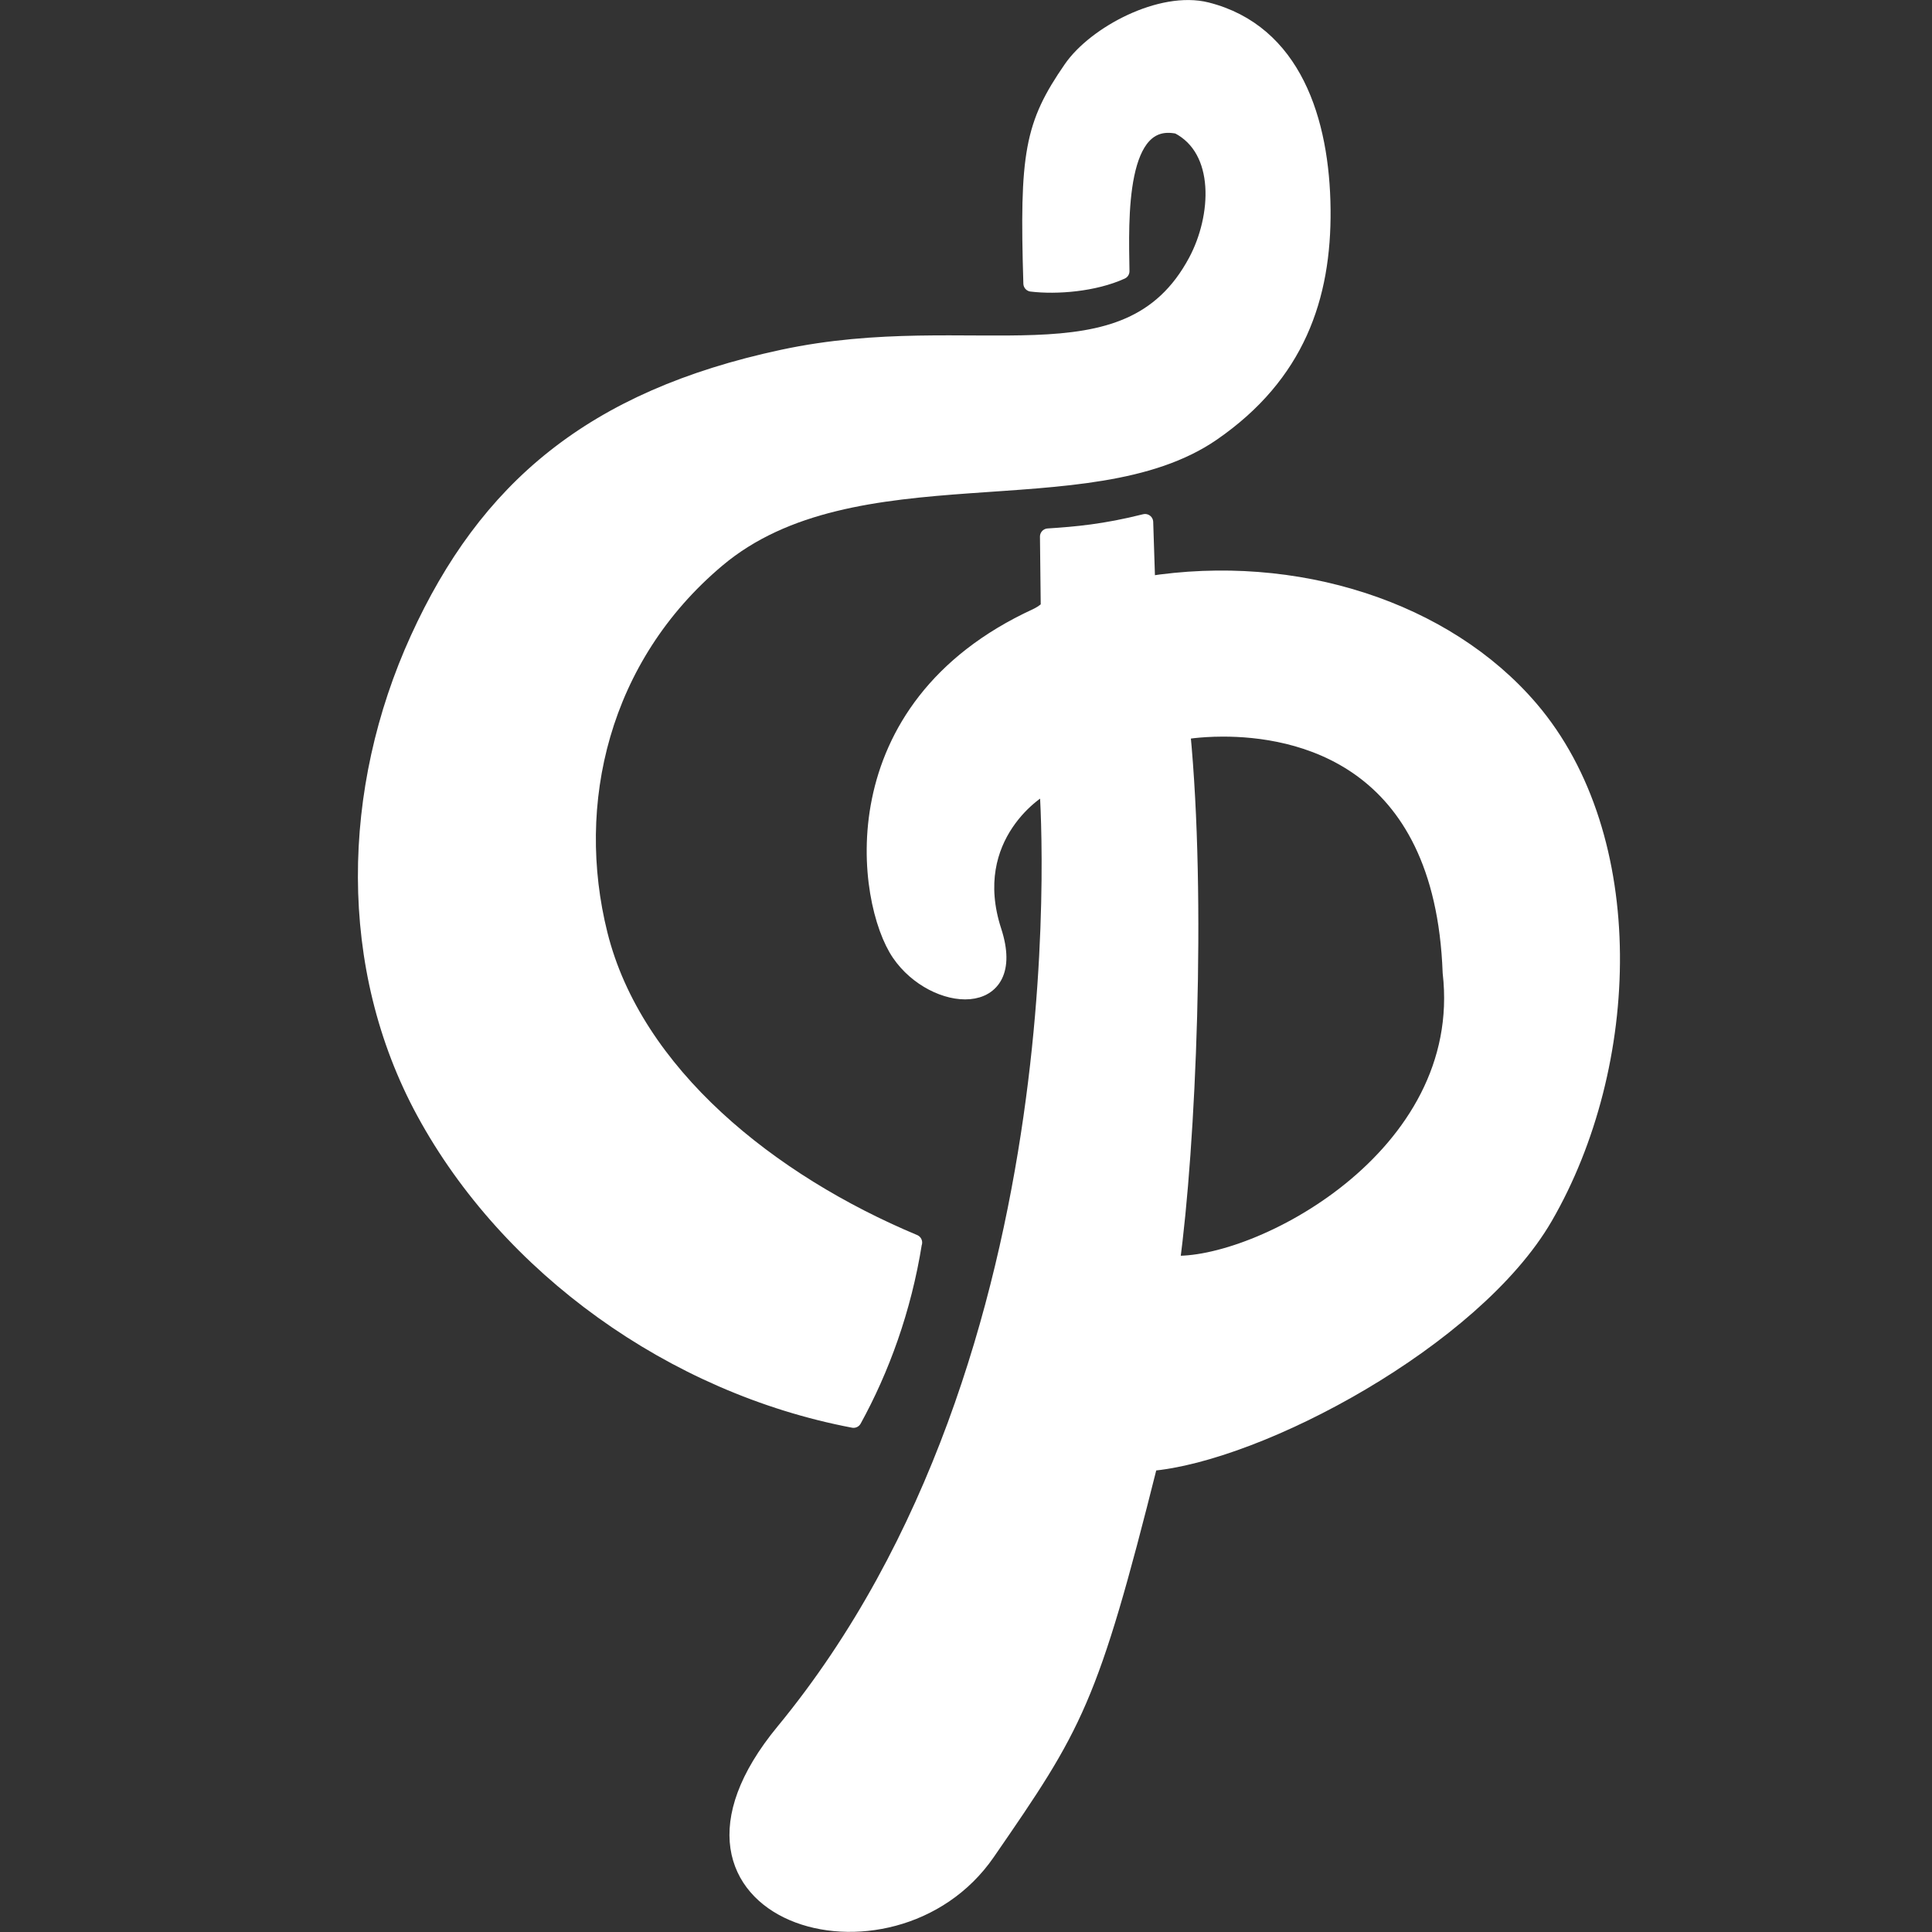
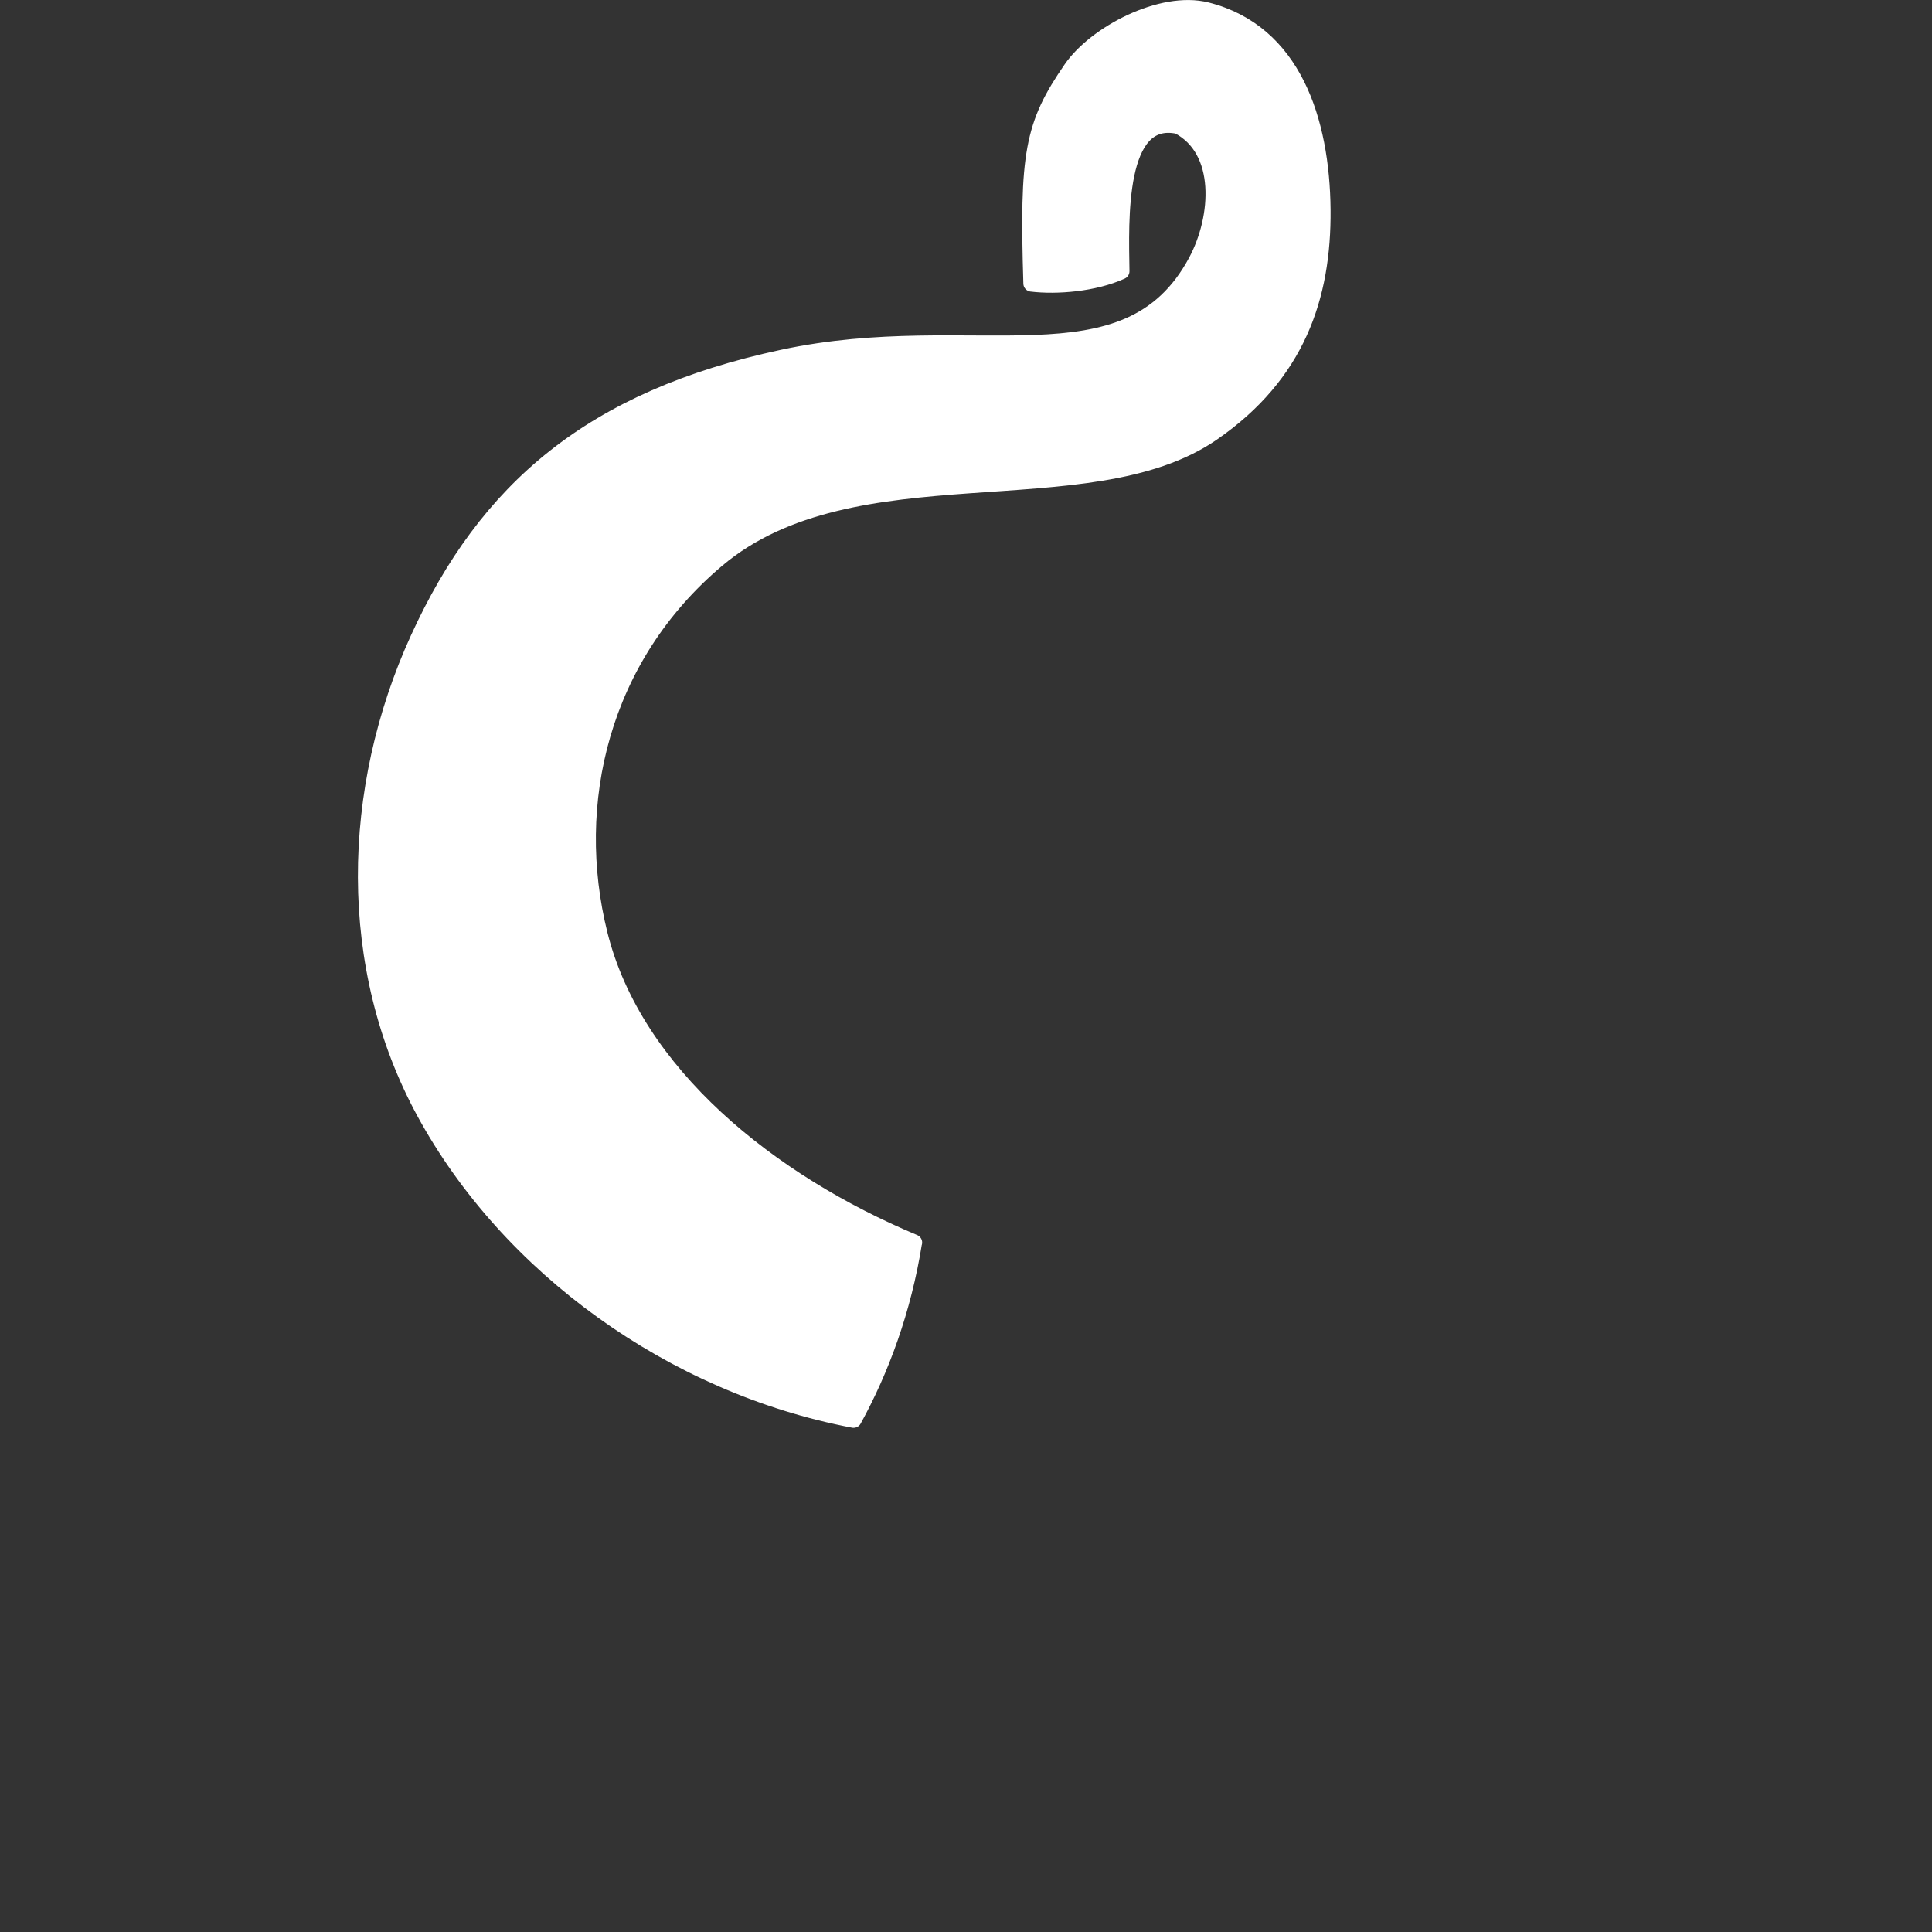
<svg xmlns="http://www.w3.org/2000/svg" xmlns:ns1="http://www.inkscape.org/namespaces/inkscape" xmlns:ns2="http://sodipodi.sourceforge.net/DTD/sodipodi-0.dtd" width="31.425mm" height="31.425mm" viewBox="0 0 31.425 31.425" version="1.1" id="svg16528" ns1:version="1.2.1 (9c6d41e410, 2022-07-14)" ns2:docname="logo-cantoria-favicon-bile.svg" ns1:export-filename="C:\Users\vrnkh\Desktop\cantoria-favicon.jpg" ns1:export-xdpi="103.45751" ns1:export-ydpi="103.45751">
  <rect x="0" y="0" width="31.425" height="31.425" fill="#333333" stroke="none" />
  <ns2:namedview id="namedview16530" pagecolor="#ffffff" bordercolor="#666666" borderopacity="1.0" ns1:pageshadow="2" ns1:pageopacity="0.0" ns1:pagecheckerboard="0" ns1:document-units="mm" showgrid="false" ns1:zoom="3.6203867" ns1:cx="51.099514" ns1:cy="52.066261" ns1:window-width="1920" ns1:window-height="991" ns1:window-x="-9" ns1:window-y="-9" ns1:window-maximized="1" ns1:current-layer="layer1" ns1:snap-page="false" ns1:snap-grids="true" showguides="true" ns1:guide-bbox="true" fit-margin-top="0" fit-margin-left="0" fit-margin-right="0" fit-margin-bottom="0" ns1:showpageshadow="2" ns1:deskcolor="#d1d1d1" />
  <defs id="defs16525" />
  <g ns1:label="Vrstva 1" ns1:groupmode="layer" id="layer1" transform="translate(-86.919,-146.084)">
-     <path id="path54032" style="fill:#ffffff;fill-opacity:1;stroke:#ffffff;stroke-width:0.265px;stroke-linecap:round;stroke-linejoin:round;stroke-opacity:1;paint-order:stroke fill markers" d="m 105.577,155.592 c 2.416,-0.383 4.853,0.407 6.233,2.021 1.792,2.096 1.666,5.795 0.233,8.268 -1.15,1.983 -4.644,3.849 -6.423,3.998 -0.975,3.891 -1.217,4.265 -2.646,6.337 -1.557,2.257 -5.757,1.009 -3.307,-1.964 5.028,-6.102 4.289,-15.4 4.289,-15.4 -0.135,0.033 -1.383,0.825 -0.878,2.377 0.42,1.292 -0.958,1.188 -1.524,0.362 -0.568,-0.827 -1.034,-3.979 2.222,-5.478 0.127,-0.059 0.204,-0.14 0.204,-0.14 l -0.013,-1.161 c 0.452,-0.029 0.922,-0.07 1.577,-0.235 z m 1.228,2.341 c -0.396,9e-4 -0.659,0.051 -0.659,0.051 0.266,2.729 0.091,6.74 -0.172,8.656 1.376,0.084 4.89,-1.715 4.543,-4.737 -0.129,-3.536 -2.523,-3.973 -3.712,-3.97 z" ns2:nodetypes="csscsscsscccccssccss" />
    <path style="fill:#ffffff;fill-opacity:1;stroke:#ffffff;stroke-width:0.265;stroke-linecap:round;stroke-linejoin:round;stroke-miterlimit:4;stroke-dasharray:none;stroke-opacity:1" d="m 101.784,166.295 c -0.174,1.092 -0.533,2.064 -0.982,2.881 -2.941,-0.558 -5.609,-2.488 -6.976,-5 -1.287,-2.364 -1.22,-5.251 -0.103,-7.7 1.111,-2.436 2.823,-3.908 5.928,-4.573 3.105,-0.666 5.595,0.553 6.728,-1.568 0.382,-0.715 0.455,-1.816 -0.296,-2.205 -1.005,-0.212 -0.938,1.529 -0.925,2.365 -0.444,0.202 -1.054,0.249 -1.461,0.2 -0.065,-2.112 0.019,-2.577 0.65,-3.491 0.39,-0.566 1.463,-1.137 2.2,-0.951 1.405,0.356 1.868,1.79 1.882,3.24 0.013,1.422 -0.416,2.682 -1.791,3.632 -2.016,1.393 -5.836,0.188 -8.056,2.059 -1.89,1.592 -2.443,3.97 -1.912,6.098 0.567,2.273 2.776,4.035 5.116,5.013 z" id="path35841" ns2:nodetypes="ccsszscccsssssscc" />
  </g>
</svg>